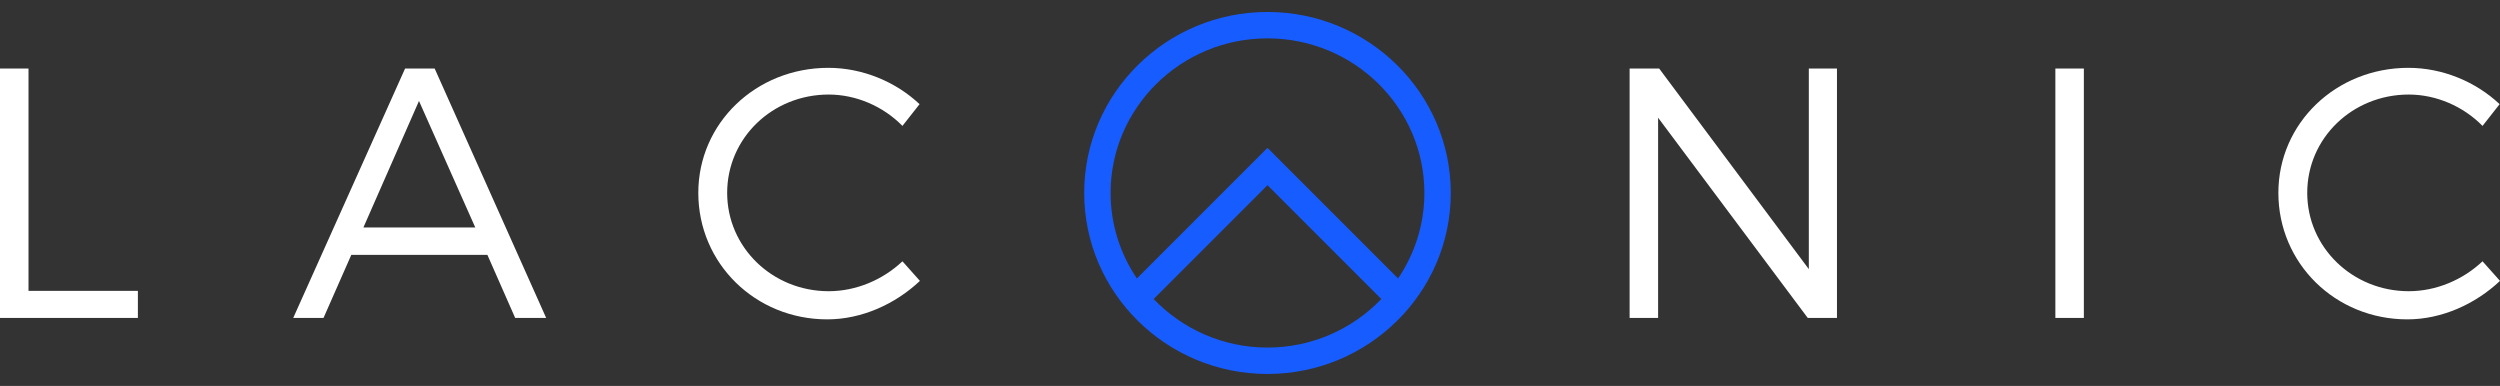
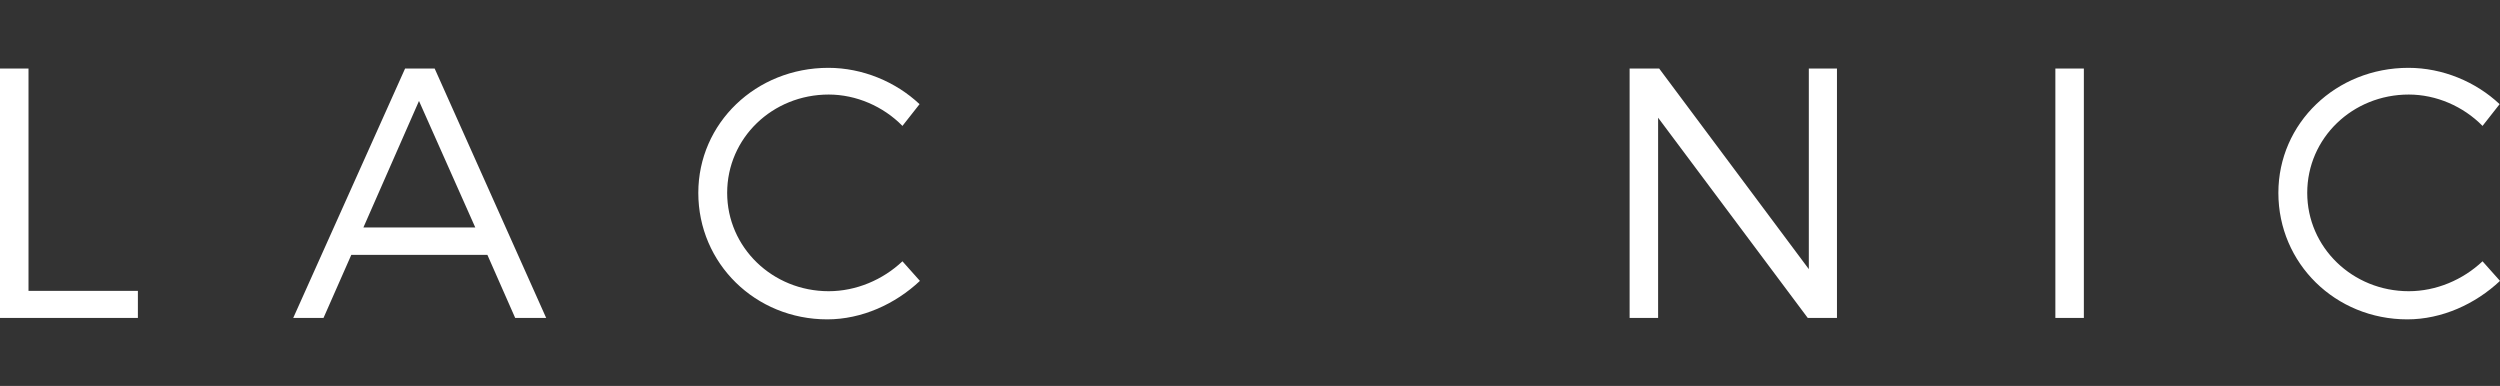
<svg xmlns="http://www.w3.org/2000/svg" width="149" height="23" viewBox="0 0 149 23" fill="none">
  <rect x="0" y="0" width="149" height="23" fill="#333333" stroke="none" />
  <path d="M1.699 17.335V4.085H0V18.949H8.218V17.335H1.699ZM29.049 15.191L30.705 18.949H32.552L25.906 4.085H24.143L17.476 18.949H19.281L20.937 15.191H29.049ZM28.326 13.556H21.659L24.972 6.017L28.326 13.556ZM49.37 4.043C45.059 4.043 41.619 7.334 41.619 11.496C41.619 15.7 45.017 19.034 49.306 19.034C51.366 19.034 53.362 18.121 54.827 16.741L53.786 15.573C52.619 16.677 51.026 17.356 49.391 17.356C46.036 17.356 43.339 14.745 43.339 11.496C43.339 8.226 46.036 5.635 49.391 5.635C51.026 5.635 52.64 6.336 53.786 7.504L54.806 6.208C53.383 4.871 51.408 4.043 49.37 4.043ZM109.483 18.949V4.085H107.806V16.04L98.887 4.085H97.125V18.949H98.823V7.015L107.742 18.949H109.483ZM124.198 4.085H122.5V18.949H124.198V4.085ZM143.542 4.043C139.231 4.043 135.791 7.334 135.791 11.496C135.791 15.7 139.189 19.034 143.478 19.034C145.538 19.034 147.534 18.121 149 16.741L147.959 15.573C146.791 16.677 145.198 17.356 143.563 17.356C140.208 17.356 137.511 14.745 137.511 11.496C137.511 8.226 140.208 5.635 143.563 5.635C145.198 5.635 146.812 6.336 147.959 7.504L148.978 6.208C147.555 4.871 145.581 4.043 143.542 4.043Z" fill="white" />
-   <path d="M75.541 20.715C72.87 20.715 70.462 19.598 68.757 17.822L75.542 11.037L82.326 17.822C80.621 19.598 78.213 20.715 75.541 20.715ZM75.541 2.286C80.698 2.286 84.893 6.419 84.893 11.499C84.893 13.383 84.314 15.136 83.325 16.596L75.554 8.825L75.542 8.837L75.53 8.825L67.758 16.596C66.77 15.135 66.191 13.383 66.191 11.499C66.191 6.419 70.385 2.286 75.541 2.286ZM75.541 0.713C69.518 0.713 64.618 5.551 64.618 11.499C64.618 17.448 69.518 22.288 75.541 22.288C81.565 22.288 86.466 17.448 86.466 11.499C86.466 5.551 81.565 0.713 75.541 0.713Z" fill="#175CFF" />
</svg>